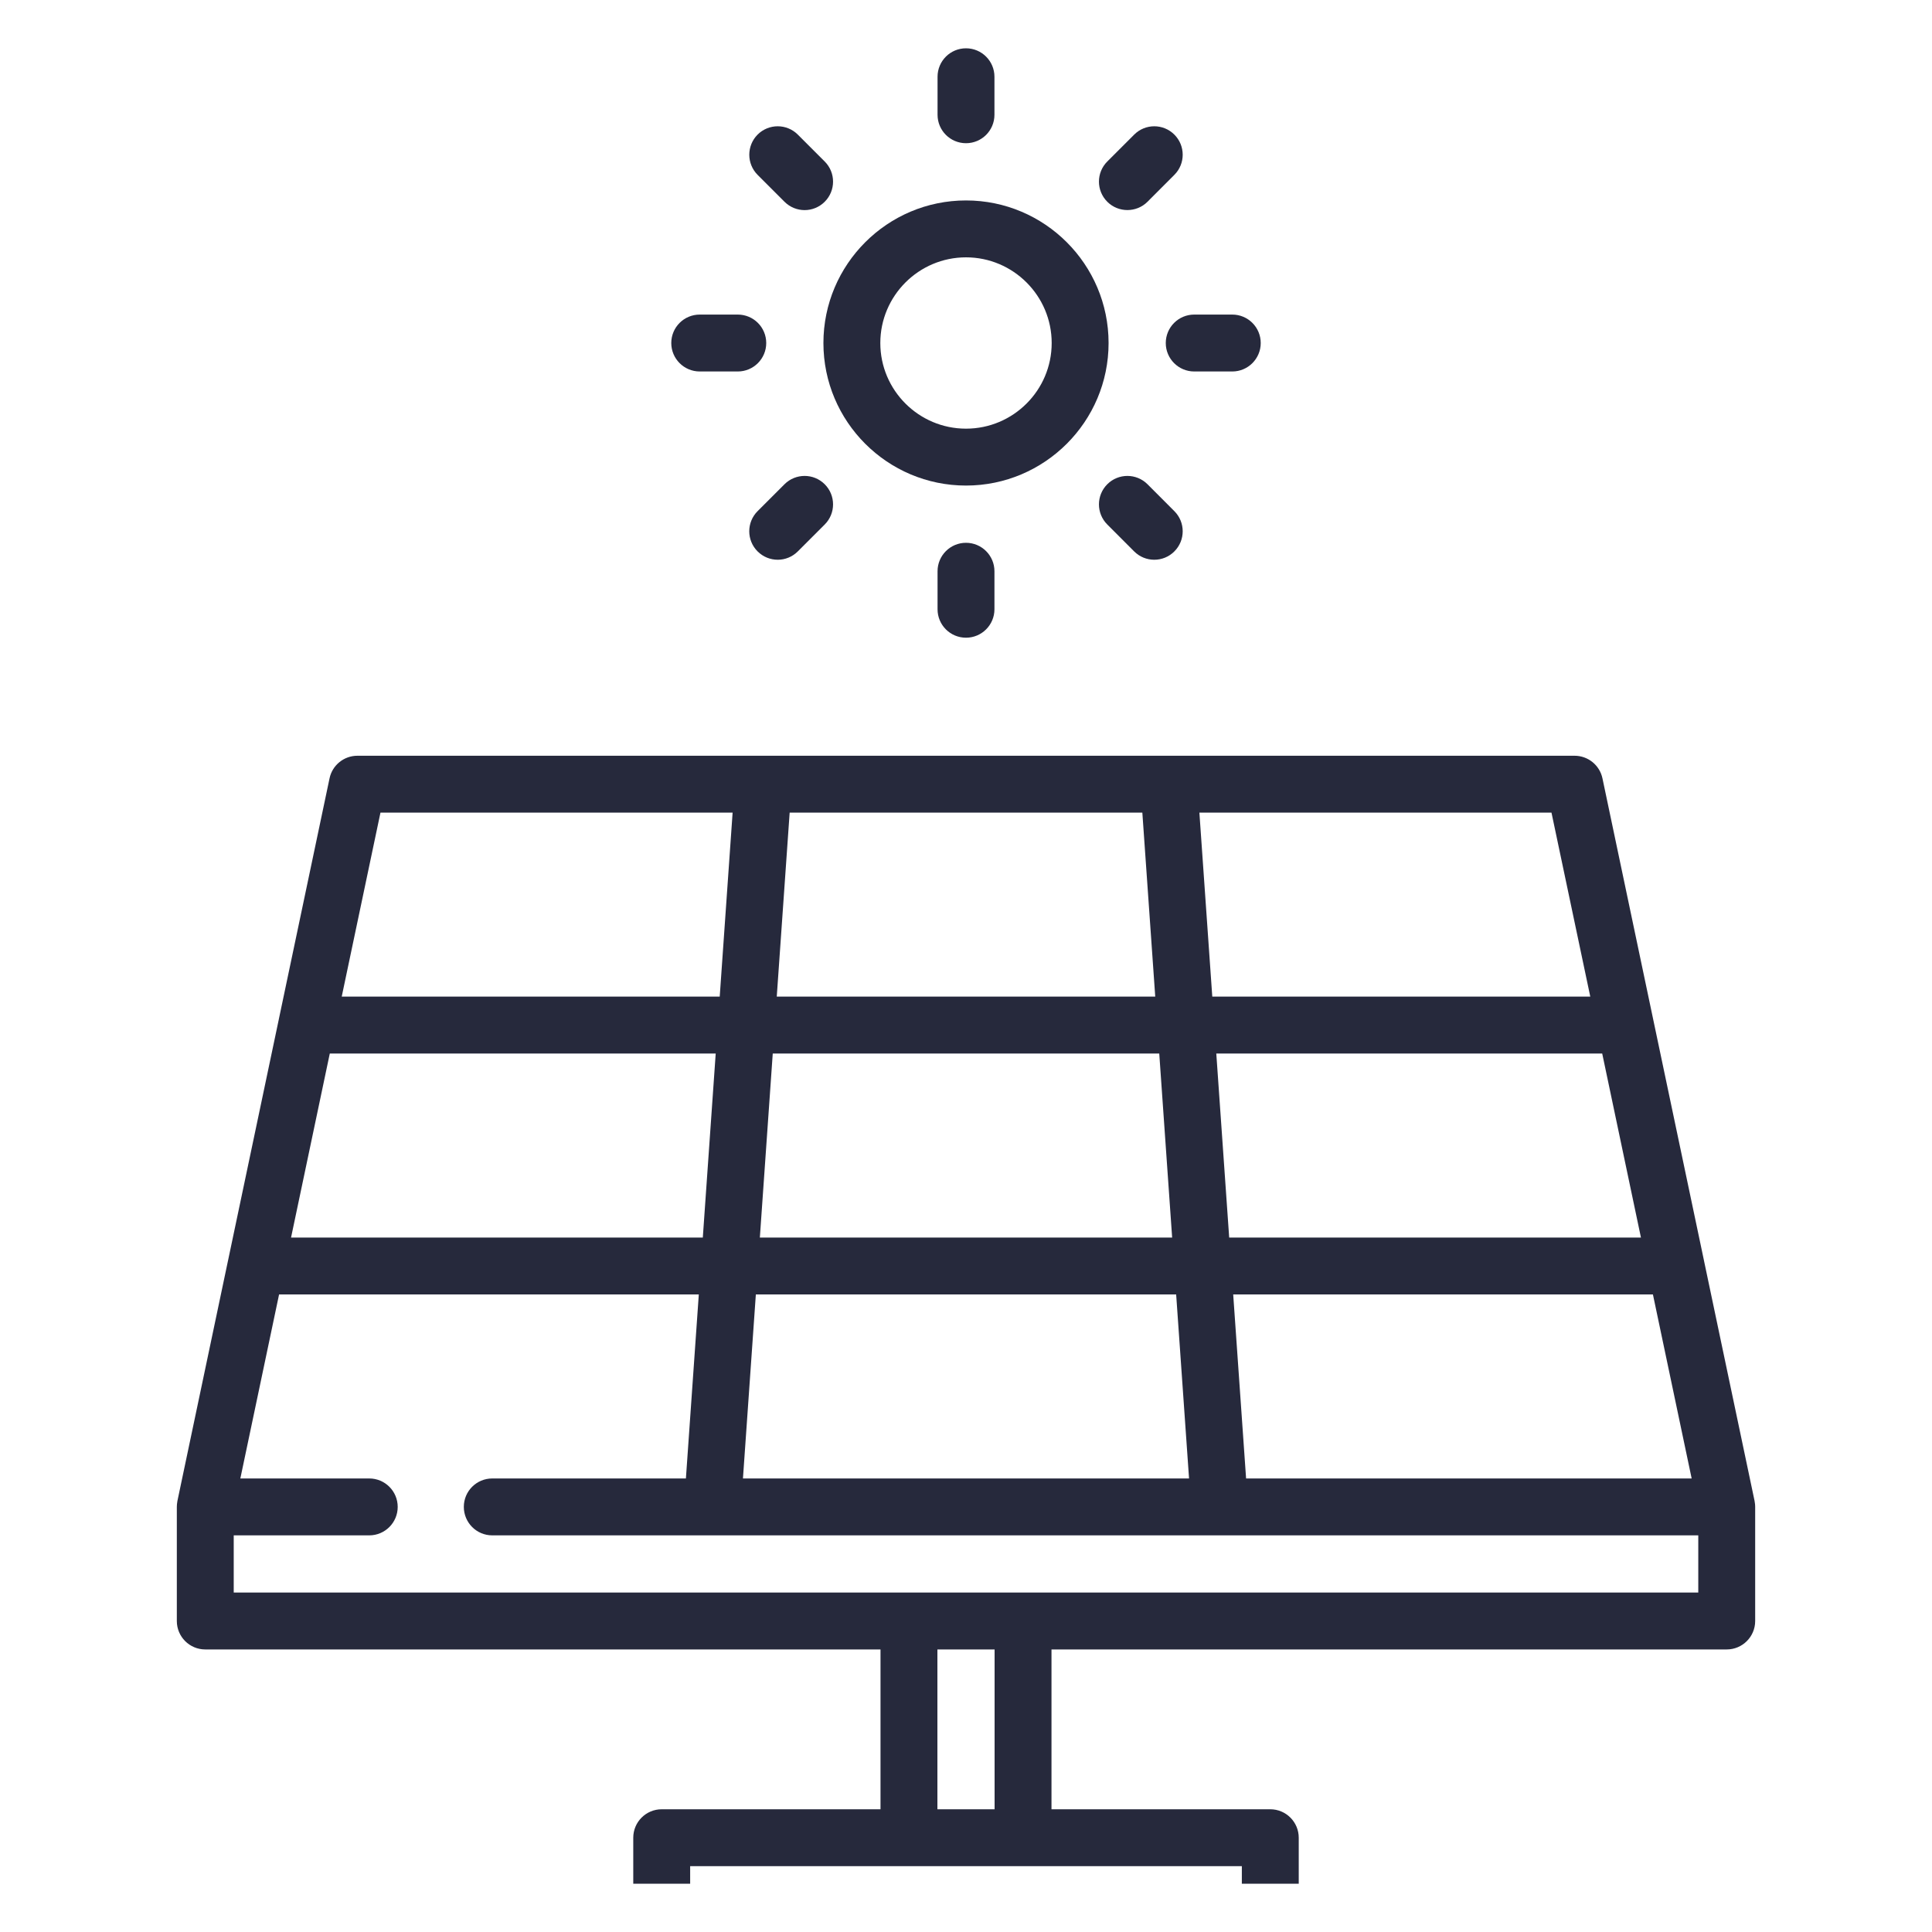
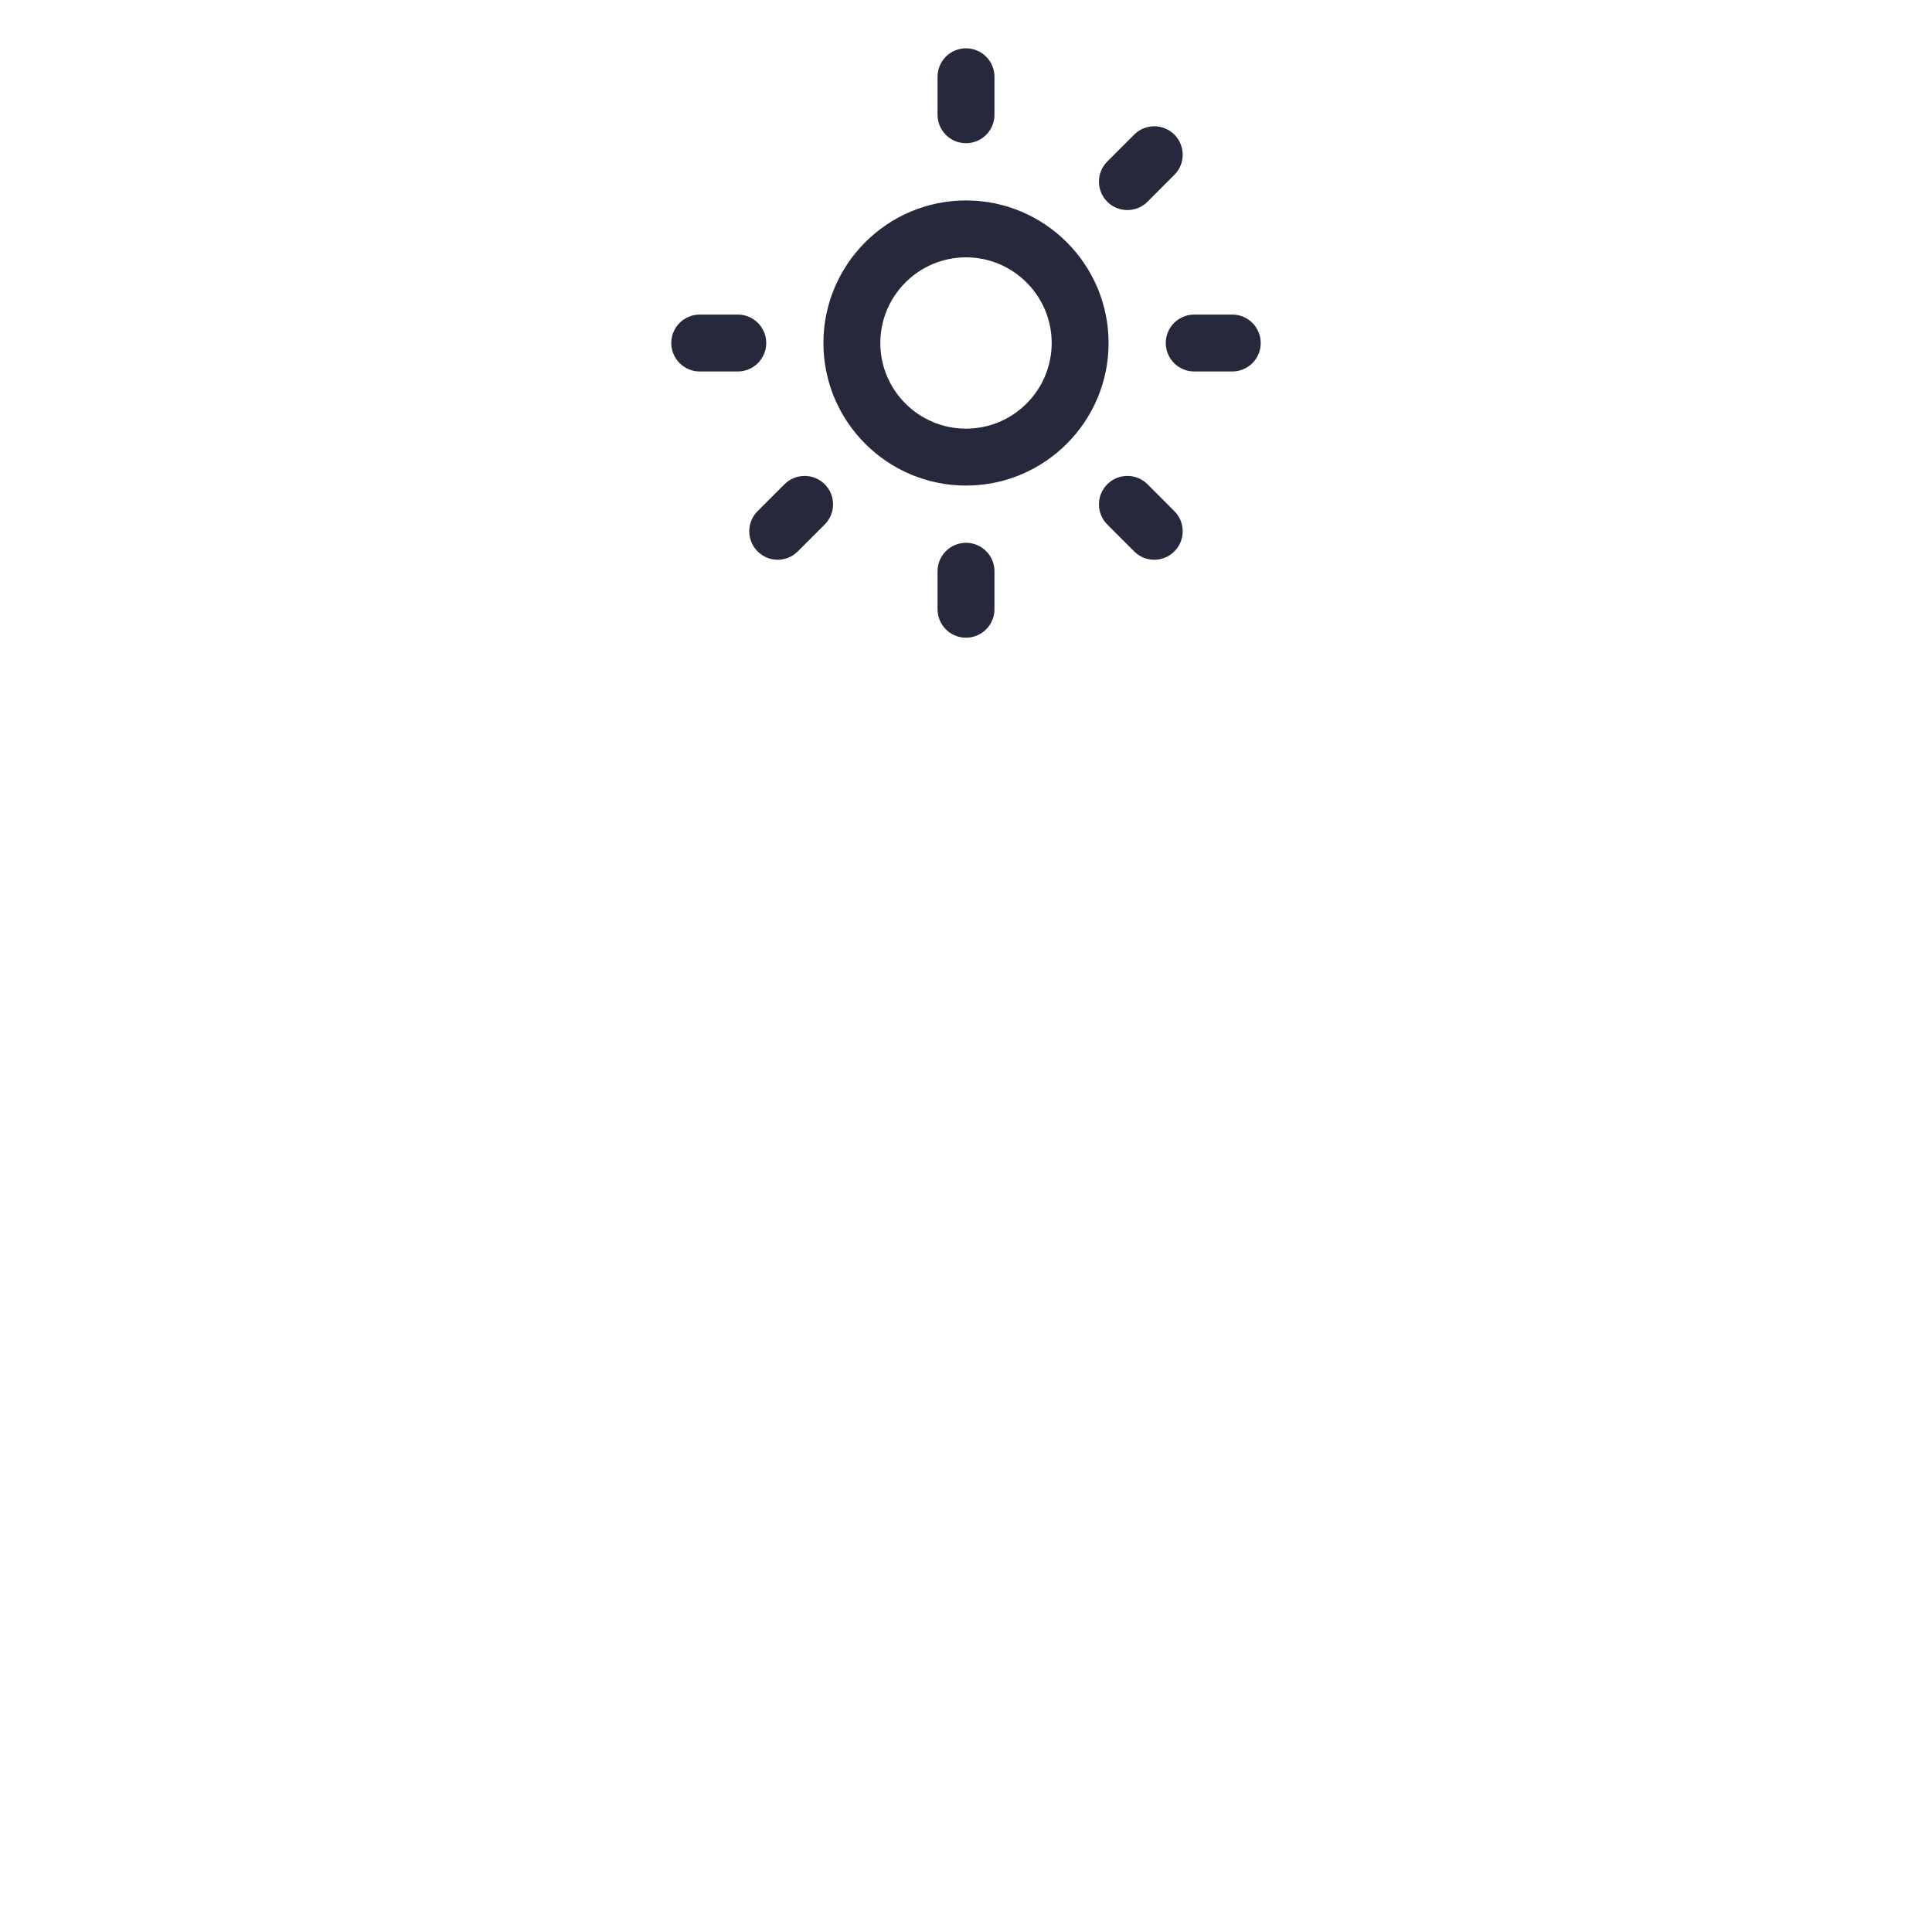
<svg xmlns="http://www.w3.org/2000/svg" width="40" height="40" viewBox="0 0 40 40" fill="none">
  <g clip-path="url(#clip0_758_3210)">
    <path d="M20 4.15C18.372 4.15 17.048 5.474 17.048 7.102C17.048 8.729 18.372 10.053 20 10.053C21.628 10.053 22.952 8.729 22.952 7.102C22.952 5.474 21.628 4.15 20 4.15ZM20 8.875C19.022 8.875 18.226 8.08 18.226 7.102C18.226 6.124 19.022 5.328 20 5.328C20.978 5.328 21.774 6.124 21.774 7.102C21.774 8.08 20.978 8.875 20 8.875Z" fill="#26293C" />
    <path d="M20 1C19.674 1 19.411 1.264 19.411 1.589V2.376C19.411 2.702 19.675 2.965 20 2.965C20.325 2.965 20.589 2.702 20.589 2.376V1.589C20.589 1.264 20.325 1 20 1Z" fill="#26293C" />
-     <path d="M17.075 3.344L16.518 2.787C16.288 2.557 15.915 2.557 15.685 2.787C15.456 3.017 15.456 3.39 15.685 3.62L16.242 4.177C16.357 4.292 16.508 4.35 16.659 4.35C16.809 4.35 16.96 4.292 17.075 4.177C17.305 3.947 17.305 3.574 17.075 3.344Z" fill="#26293C" />
    <path d="M15.275 6.513H14.487C14.162 6.513 13.898 6.776 13.898 7.102C13.898 7.427 14.162 7.691 14.487 7.691H15.275C15.6 7.691 15.864 7.427 15.864 7.102C15.864 6.776 15.6 6.513 15.275 6.513Z" fill="#26293C" />
    <path d="M17.075 10.026C16.845 9.796 16.472 9.796 16.242 10.026L15.685 10.583C15.455 10.813 15.455 11.186 15.685 11.416C15.8 11.531 15.951 11.589 16.102 11.589C16.253 11.589 16.403 11.531 16.518 11.416L17.075 10.859C17.305 10.629 17.305 10.256 17.075 10.026Z" fill="#26293C" />
    <path d="M20 11.238C19.674 11.238 19.411 11.502 19.411 11.827V12.614C19.411 12.94 19.675 13.203 20 13.203C20.325 13.203 20.589 12.939 20.589 12.614V11.827C20.589 11.502 20.325 11.238 20 11.238Z" fill="#26293C" />
    <path d="M24.314 10.583L23.758 10.026C23.528 9.796 23.155 9.796 22.925 10.026C22.695 10.256 22.695 10.629 22.925 10.859L23.481 11.416C23.596 11.531 23.747 11.589 23.898 11.589C24.049 11.589 24.2 11.531 24.314 11.416C24.544 11.186 24.544 10.813 24.314 10.583Z" fill="#26293C" />
    <path d="M25.513 6.513H24.725C24.4 6.513 24.136 6.776 24.136 7.102C24.136 7.427 24.4 7.691 24.725 7.691H25.513C25.838 7.691 26.102 7.427 26.102 7.102C26.102 6.776 25.838 6.513 25.513 6.513Z" fill="#26293C" />
    <path d="M24.314 2.787C24.084 2.557 23.712 2.557 23.482 2.787L22.925 3.344C22.695 3.574 22.695 3.947 22.925 4.177C23.04 4.292 23.191 4.349 23.341 4.349C23.492 4.349 23.643 4.292 23.758 4.177L24.314 3.62C24.544 3.39 24.544 3.017 24.314 2.787Z" fill="#26293C" />
-     <path d="M36.338 31.171C36.337 31.16 36.337 31.15 36.336 31.14C36.334 31.119 36.331 31.099 36.327 31.079L36.327 31.077L35.278 26.095L35.277 26.089L34.228 21.107L34.227 21.102L33.177 16.114C33.119 15.842 32.879 15.647 32.6 15.647H7.399C7.121 15.647 6.88 15.842 6.823 16.114L5.773 21.101C5.773 21.103 5.772 21.105 5.772 21.107L4.723 26.09L4.722 26.094L3.673 31.077C3.669 31.098 3.666 31.119 3.664 31.141C3.663 31.146 3.663 31.151 3.663 31.156C3.662 31.17 3.661 31.184 3.661 31.198V33.561C3.661 33.886 3.924 34.15 4.25 34.15H18.23V37.459H13.7C13.374 37.459 13.111 37.723 13.111 38.048V39.822H7.4C7.074 39.822 6.811 40.086 6.811 40.411C6.811 40.736 7.074 41 7.4 41H13.7H26.3H32.599C32.925 41 33.188 40.736 33.188 40.411C33.188 40.086 32.925 39.822 32.599 39.822H26.889V38.048C26.889 37.723 26.625 37.459 26.3 37.459H21.77V34.15H35.75C36.075 34.15 36.339 33.886 36.339 33.561V31.209L36.339 31.206V31.199C36.339 31.189 36.338 31.18 36.338 31.171ZM35.024 30.61H25.799L25.532 26.8H34.222L35.024 30.61ZM33.172 21.812L33.974 25.622H25.449L25.182 21.812H33.172ZM32.122 16.825L32.925 20.634H25.099L24.832 16.825H32.122ZM16.349 16.825H23.651L23.918 20.634H16.082L16.349 16.825ZM15.999 21.812H24.001L24.268 25.622H15.732L15.999 21.812ZM15.649 26.8H24.351L24.618 30.61H15.382L15.649 26.8ZM7.877 16.825H15.168L14.901 20.634H7.075L7.877 16.825ZM6.828 21.812H14.818L14.551 25.622H6.026L6.828 21.812ZM25.711 38.637V39.822H14.289V38.637H18.819H21.181H25.711ZM19.408 37.459V34.15H20.592V37.459H19.408ZM21.188 32.972C21.186 32.972 21.184 32.972 21.181 32.972H18.819C18.816 32.972 18.814 32.972 18.812 32.972H4.839V31.788H7.645C7.97 31.788 8.234 31.524 8.234 31.199C8.234 30.873 7.97 30.61 7.645 30.61H4.976L5.778 26.8H14.468L14.201 30.61H10.192C9.866 30.61 9.603 30.873 9.603 31.198C9.603 31.524 9.866 31.788 10.192 31.788H14.749H14.751H25.249H25.251H35.161V32.972L21.188 32.972Z" fill="#26293C" />
  </g>
  <defs>
    <clipPath id="clip0_758_3210">
      <rect width="40" height="38" fill="white" transform="translate(0 1)" />
    </clipPath>
  </defs>
</svg>